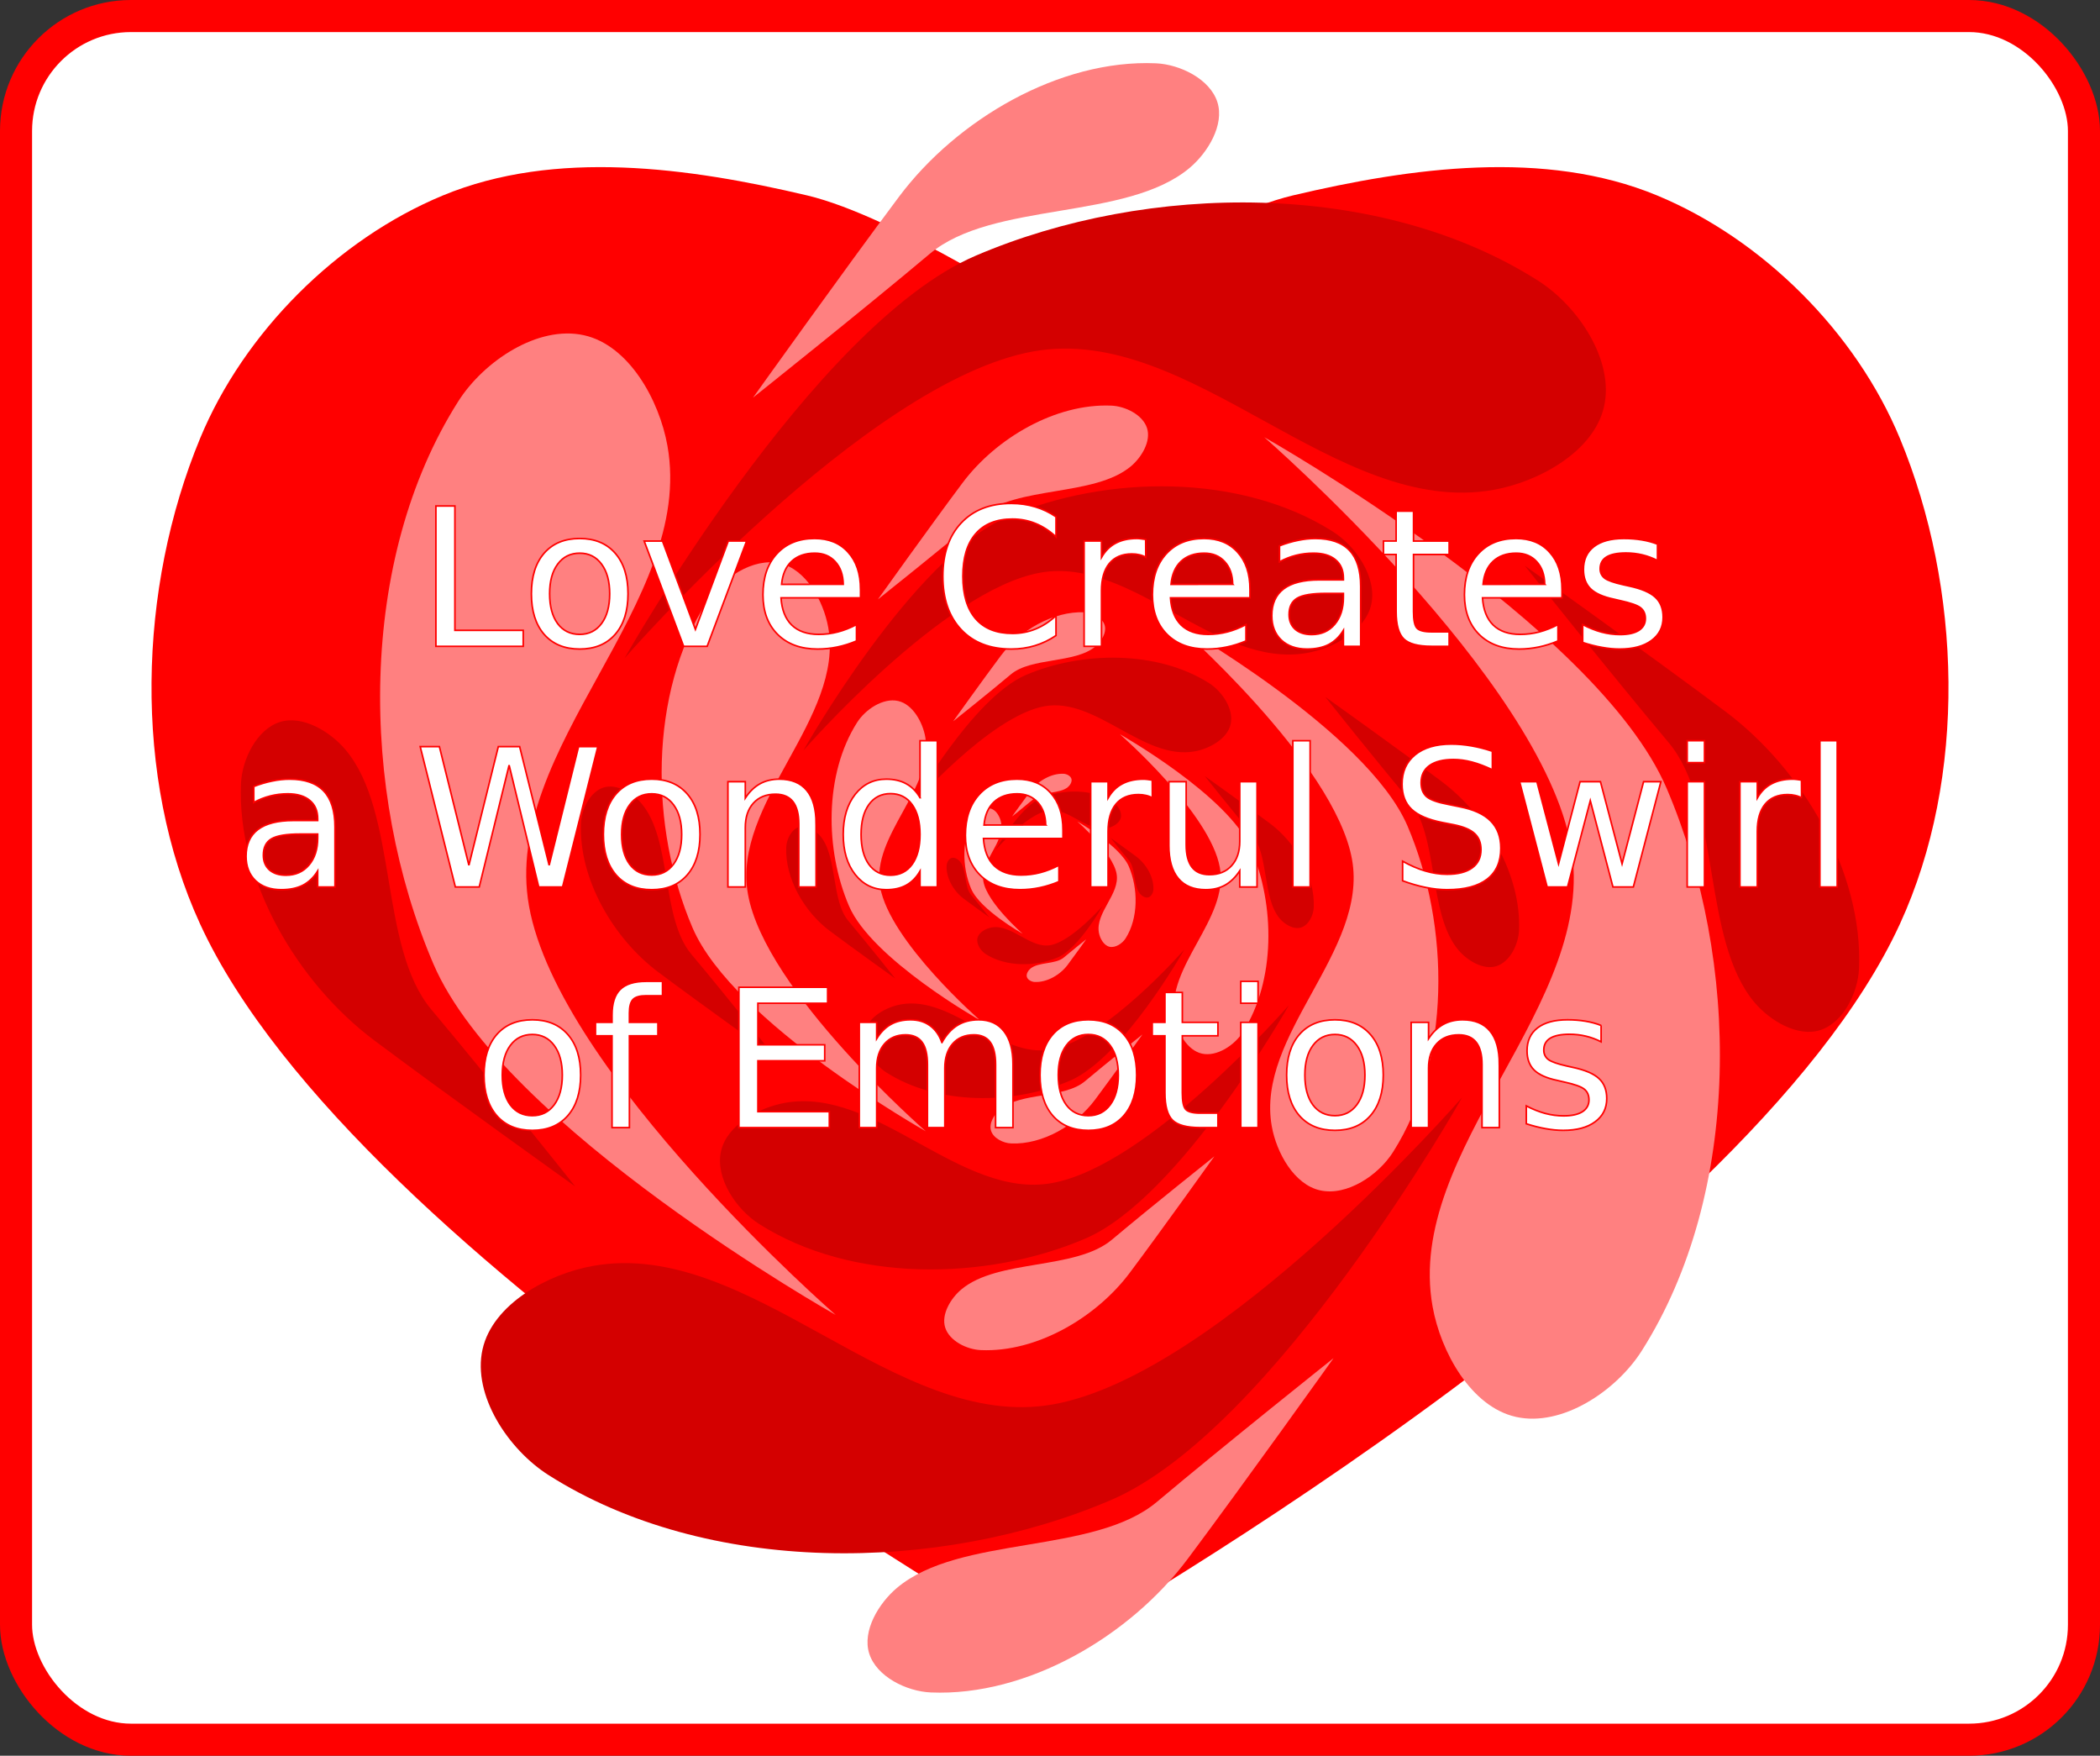
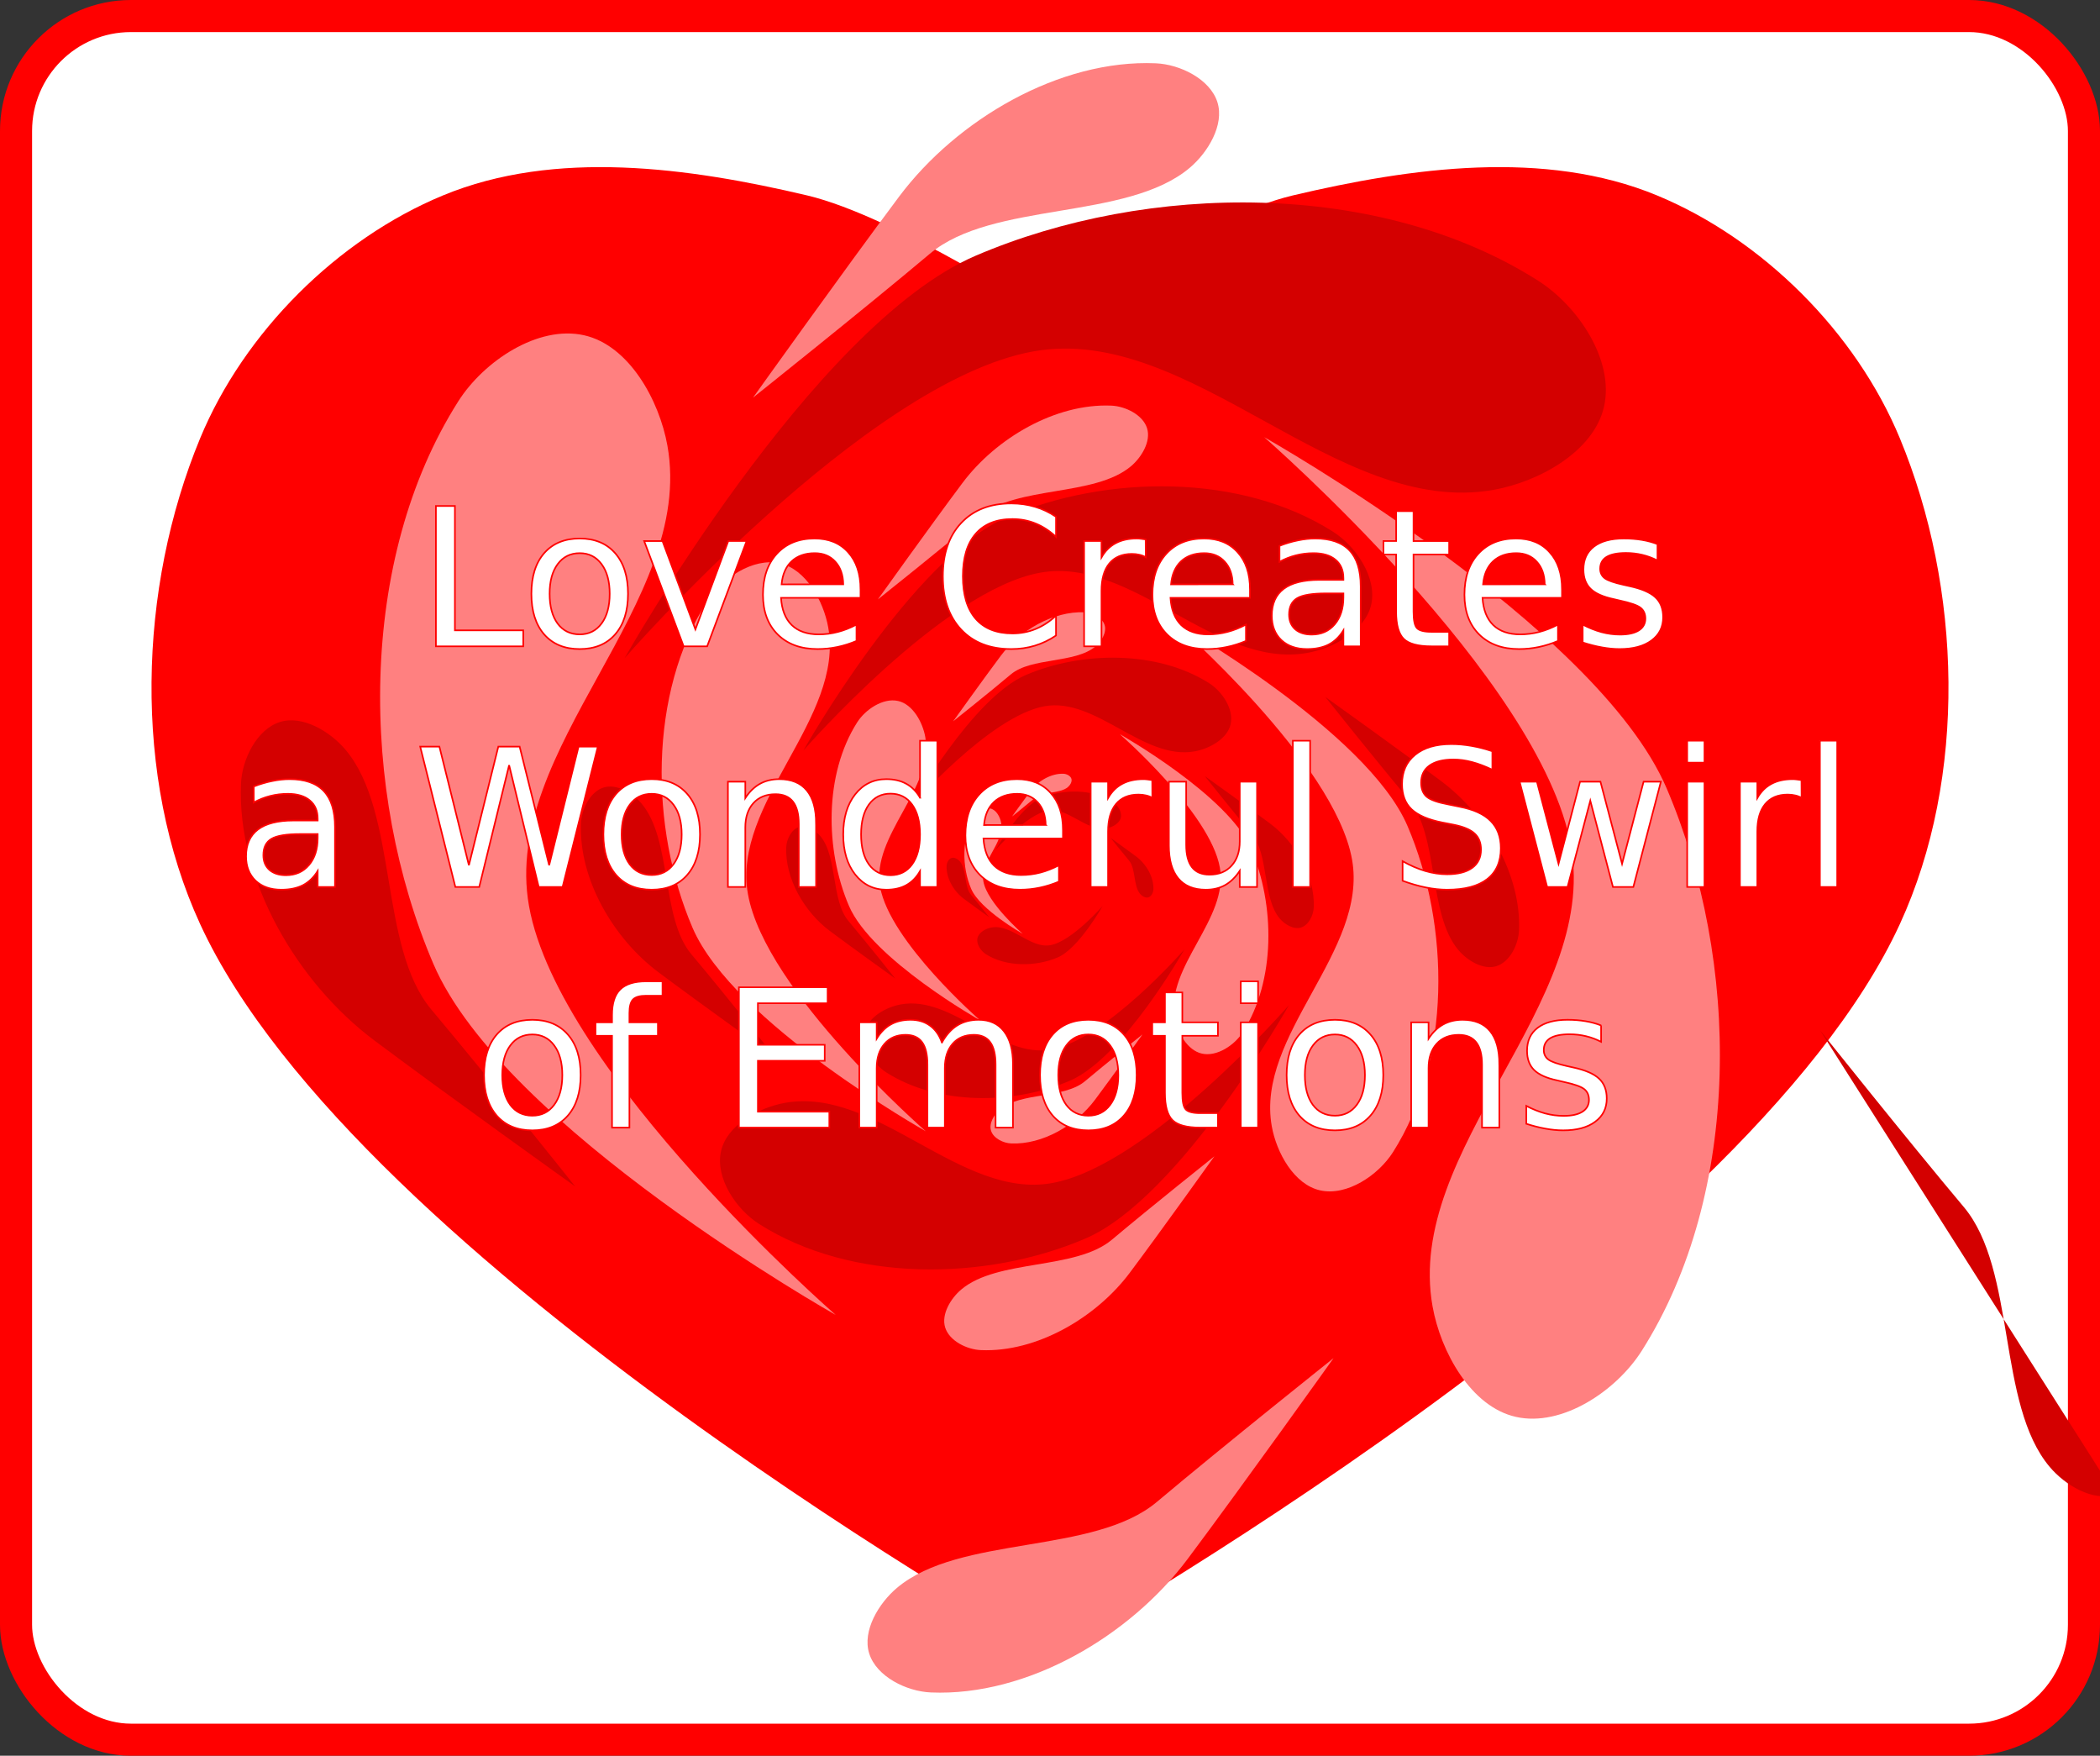
<svg xmlns="http://www.w3.org/2000/svg" width="698.27" height="583.669" viewBox="0 0 654.628 547.19">
  <rect x="0" y="0" width="654.628" height="547.19" fill="#333333" stroke="none" />
  <g transform="translate(641.413 -279.274)">
    <rect width="644.628" height="537.19" x="-636.413" y="284.274" ry="35.813" fill="#fff" stroke="red" stroke-width="10" stroke-linecap="square" stroke-dashoffset="40" />
    <path d="M-314.099 378.03s-48.24-31.367-75.694-37.848c-36.834-8.695-78.575-14.483-113.54 0-32.967 13.655-62.04 42.728-75.694 75.694-19.312 46.621-21.087 105.542 0 151.388 48.6 105.67 264.928 227.081 264.928 227.081S-97.772 672.933-49.171 567.264c21.086-45.846 19.312-104.767 0-151.388-13.655-32.966-42.727-62.039-75.693-75.694-34.966-14.483-76.707-8.695-113.541 0-27.455 6.481-75.694 37.847-75.694 37.847z" fill="red" fill-rule="evenodd" />
    <g fill-rule="evenodd">
      <path d="M-416.65 638.044c-1.869 8.347 4.702 18.137 11.921 22.724 28.625 18.188 70.465 17.862 101.642 4.515 29.575-12.662 63.45-72.725 63.45-72.725s-43.588 50.06-73.913 55.442c-28.502 5.06-54.667-30.125-83.161-25.017-8.199 1.47-18.118 6.933-19.938 15.061z" fill="#d40000" />
      <path d="M-346.778 692.995c1.313 4.196 6.754 6.865 11.147 7.052 17.416.74 35.957-10.159 46.405-24.113 9.911-13.237 26.371-36.288 26.371-36.288s-19.814 15.783-31.93 25.973c-11.387 9.577-35.617 5.95-46.988 15.547-3.272 2.761-6.283 7.743-5.005 11.829zM-229.896 650.259c8.347 1.87 18.137-4.7 22.724-11.92 18.188-28.625 17.862-70.465 4.515-101.642-12.662-29.575-72.725-63.451-72.725-63.451s50.06 43.588 55.442 73.913c5.06 28.502-30.125 54.668-25.017 83.162 1.47 8.198 6.934 18.117 15.061 19.938z" fill="#ff8080" />
      <path d="M-174.945 580.387c4.196-1.313 6.865-6.753 7.052-11.146.74-17.416-10.159-35.958-24.113-46.405-13.237-9.911-36.288-26.372-36.288-26.372s15.783 19.815 25.973 31.93c9.577 11.387 5.95 35.618 15.547 46.989 2.762 3.272 7.743 6.283 11.83 5.004z" fill="#d40000" />
      <g>
        <path d="M-213.967 467.694c1.87-8.347-4.7-18.137-11.92-22.724-28.625-18.188-70.465-17.862-101.642-4.515-29.575 12.662-63.451 72.725-63.451 72.725s43.589-50.06 73.913-55.442c28.502-5.06 54.668 30.125 83.162 25.017 8.198-1.47 18.117-6.933 19.938-15.061z" fill="#d40000" />
        <path d="M-283.839 412.743c-1.312-4.196-6.753-6.865-11.146-7.052-17.416-.74-35.957 10.159-46.405 24.113-9.911 13.237-26.372 36.288-26.372 36.288s19.815-15.783 31.93-25.973c11.388-9.577 35.618-5.95 46.989-15.547 3.272-2.761 6.283-7.743 5.004-11.829z" fill="#ff8080" />
      </g>
      <g>
        <path d="M-398.302 454.831c-8.347-1.87-18.137 4.701-22.724 11.92-18.188 28.625-17.862 70.465-4.515 101.642 12.661 29.575 72.725 63.451 72.725 63.451s-50.06-43.588-55.442-73.913c-5.06-28.502 30.125-54.668 25.017-83.162-1.47-8.198-6.934-18.117-15.061-19.938z" fill="#ff8080" />
        <path d="M-453.253 524.703c-4.196 1.313-6.865 6.753-7.052 11.146-.74 17.416 10.159 35.958 24.113 46.405 13.237 9.911 36.288 26.372 36.288 26.372s-15.784-19.815-25.973-31.93c-9.577-11.387-5.95-35.618-15.547-46.989-2.762-3.272-7.743-6.283-11.83-5.004z" fill="#d40000" />
      </g>
    </g>
    <g fill-rule="evenodd">
      <path d="M-371.77 600.769c-1.051 4.694 2.644 10.2 6.704 12.779 16.097 10.228 39.627 10.045 57.16 2.539 16.632-7.12 35.682-40.898 35.682-40.898s-24.512 28.151-41.566 31.179c-16.029 2.845-30.743-16.942-46.767-14.07-4.61.827-10.19 3.9-11.213 8.47z" fill="#d40000" />
      <path d="M-332.476 631.671c.738 2.36 3.798 3.861 6.268 3.966 9.794.416 20.221-5.713 26.097-13.56 5.573-7.444 14.83-20.408 14.83-20.408s-11.143 8.877-17.956 14.607c-6.404 5.386-20.03 3.346-26.425 8.743-1.84 1.553-3.533 4.354-2.814 6.652zM-266.746 607.638c4.694 1.051 10.2-2.644 12.78-6.704 10.228-16.097 10.044-39.627 2.538-57.16-7.12-16.632-40.898-35.683-40.898-35.683s28.152 24.513 31.179 41.567c2.845 16.029-16.941 30.743-14.069 46.767.826 4.61 3.9 10.19 8.47 11.213z" fill="#ff8080" />
      <path d="M-235.843 568.344c2.36-.738 3.86-3.798 3.965-6.268.416-9.794-5.712-20.221-13.56-26.097-7.444-5.573-20.407-14.83-20.407-14.83s8.876 11.143 14.606 17.956c5.386 6.404 3.347 20.03 8.744 26.425 1.552 1.84 4.354 3.533 6.652 2.814z" fill="#d40000" />
      <g>
        <path d="M-257.788 504.97c1.051-4.695-2.644-10.2-6.704-12.78-16.097-10.228-39.627-10.045-57.16-2.539-16.632 7.12-35.682 40.898-35.682 40.898s24.512-28.151 41.566-31.179c16.029-2.845 30.744 16.942 46.767 14.07 4.611-.827 10.19-3.9 11.213-8.47z" fill="#d40000" />
        <path d="M-297.082 474.067c-.738-2.36-3.798-3.861-6.268-3.966-9.794-.416-20.221 5.713-26.097 13.56-5.573 7.444-14.83 20.408-14.83 20.408s11.143-8.877 17.956-14.607c6.404-5.386 20.03-3.346 26.425-8.743 1.84-1.553 3.533-4.355 2.814-6.652z" fill="#ff8080" />
      </g>
      <g>
        <path d="M-361.452 497.736c-4.694-1.052-10.2 2.643-12.78 6.703-10.228 16.098-10.045 39.627-2.538 57.16 7.12 16.632 40.898 35.683 40.898 35.683s-28.152-24.513-31.179-41.566c-2.845-16.029 16.941-30.744 14.069-46.768-.827-4.61-3.9-10.188-8.47-11.212z" fill="#ff8080" />
        <path d="M-392.355 537.03c-2.36.737-3.86 3.797-3.965 6.268-.416 9.794 5.712 20.22 13.56 26.096 7.444 5.574 20.407 14.83 20.407 14.83s-8.876-11.142-14.606-17.956c-5.386-6.403-3.347-20.03-8.744-26.424-1.552-1.84-4.354-3.534-6.652-2.815z" fill="#d40000" />
      </g>
    </g>
    <g fill-rule="evenodd">
      <path d="M-336.708 571.647c-.412 1.84 1.036 3.999 2.628 5.01 6.31 4.01 15.535 3.938 22.409.996 6.52-2.792 13.989-16.034 13.989-16.034s-9.61 11.036-16.296 12.223c-6.284 1.116-12.052-6.641-18.334-5.515-1.808.324-3.995 1.528-4.396 3.32z" fill="#d40000" />
-       <path d="M-321.304 583.762c.29.925 1.49 1.514 2.458 1.555 3.84.163 7.927-2.24 10.23-5.316 2.186-2.919 5.815-8 5.815-8s-4.369 3.48-7.04 5.726c-2.51 2.111-7.852 1.312-10.36 3.427-.72.609-1.384 1.707-1.103 2.608zM-295.535 574.34c1.84.412 3.999-1.036 5.01-2.628 4.01-6.31 3.938-15.535.995-22.408-2.791-6.52-16.033-13.99-16.033-13.99s11.036 9.61 12.223 16.296c1.115 6.284-6.642 12.053-5.516 18.334.324 1.808 1.53 3.995 3.321 4.396z" fill="#ff8080" />
      <path d="M-283.42 558.936c.925-.29 1.513-1.49 1.555-2.458.163-3.84-2.24-7.927-5.316-10.23-2.919-2.185-8-5.814-8-5.814s3.479 4.368 5.725 7.04c2.112 2.51 1.312 7.852 3.428 10.359.609.72 1.707 1.385 2.608 1.103z" fill="#d40000" />
      <g>
        <path d="M-292.023 534.09c.412-1.84-1.037-3.998-2.628-5.01-6.311-4.01-15.535-3.937-22.409-.995-6.52 2.792-13.989 16.034-13.989 16.034s9.61-11.037 16.296-12.223c6.283-1.116 12.052 6.641 18.334 5.515 1.808-.324 3.994-1.528 4.396-3.32z" fill="#d40000" />
        <path d="M-307.428 521.976c-.289-.925-1.489-1.514-2.457-1.555-3.84-.163-7.927 2.24-10.23 5.316-2.186 2.918-5.815 8-5.815 8s4.369-3.48 7.04-5.726c2.51-2.111 7.852-1.312 10.36-3.427.72-.61 1.384-1.707 1.102-2.608z" fill="#ff8080" />
      </g>
      <g>
        <path d="M-332.663 531.255c-1.84-.412-3.999 1.036-5.01 2.628-4.01 6.31-3.938 15.535-.995 22.409 2.791 6.52 16.033 13.988 16.033 13.988s-11.036-9.61-12.223-16.295c-1.115-6.284 6.642-12.053 5.516-18.334-.324-1.808-1.53-3.995-3.321-4.396z" fill="#ff8080" />
        <path d="M-344.778 546.66c-.925.289-1.513 1.488-1.555 2.457-.163 3.84 2.24 7.927 5.316 10.23 2.919 2.186 8 5.814 8 5.814s-3.479-4.368-5.725-7.039c-2.112-2.51-1.312-7.853-3.428-10.36-.609-.72-1.707-1.385-2.608-1.103z" fill="#d40000" />
      </g>
    </g>
    <g fill-rule="evenodd">
-       <path d="M-490.99 699.79c-3.225 14.397 8.109 31.284 20.562 39.196 49.375 31.373 121.546 30.811 175.324 7.788 51.014-21.84 109.448-125.445 109.448-125.445s-75.188 86.348-127.495 95.633C-362.315 725.69-407.45 665-456.598 673.81c-14.142 2.535-31.252 11.96-34.392 25.98z" fill="#d40000" />
      <path d="M-370.467 794.575c2.265 7.238 11.65 11.842 19.227 12.164 30.041 1.275 62.023-17.523 80.045-41.592 17.096-22.833 45.488-62.595 45.488-62.595s-34.178 27.225-55.076 44.802c-19.642 16.52-61.438 10.264-81.052 26.817-5.643 4.763-10.837 13.356-8.632 20.404zM-168.855 720.859c14.398 3.225 31.284-8.109 39.197-20.562 31.372-49.375 30.81-121.546 7.787-175.324-21.84-51.015-125.445-109.448-125.445-109.448s86.349 75.187 95.634 127.495c8.726 49.164-51.963 94.298-43.153 143.447 2.535 14.142 11.96 31.251 25.98 34.392z" fill="#ff8080" />
-       <path d="M-74.07 600.336c7.238-2.265 11.843-11.65 12.164-19.227 1.276-30.042-17.522-62.023-41.592-80.045-22.833-17.096-62.595-45.489-62.595-45.489s27.226 34.179 44.802 55.077c16.52 19.642 10.265 61.437 26.818 81.051 4.763 5.644 13.356 10.838 20.404 8.633z" fill="#d40000" />
+       <path d="M-74.07 600.336s27.226 34.179 44.802 55.077c16.52 19.642 10.265 61.437 26.818 81.051 4.763 5.644 13.356 10.838 20.404 8.633z" fill="#d40000" />
      <g>
        <path d="M-141.38 405.948c3.226-14.397-8.108-31.284-20.56-39.197-49.376-31.372-121.547-30.81-175.325-7.787-51.015 21.84-109.448 125.445-109.448 125.445s75.187-86.348 127.495-95.633c49.164-8.727 94.298 51.963 143.447 43.153 14.142-2.535 31.251-11.96 34.392-25.98z" fill="#d40000" />
        <path d="M-261.902 311.163c-2.265-7.238-11.65-11.842-19.227-12.164-30.041-1.275-62.023 17.523-80.045 41.592-17.096 22.833-45.488 62.595-45.488 62.595s34.178-27.225 55.076-44.802c19.642-16.52 61.437-10.264 81.051-26.817 5.644-4.763 10.838-13.356 8.633-20.404z" fill="#ff8080" />
      </g>
      <g>
        <path d="M-459.343 383.761c-14.398-3.225-31.284 8.11-39.197 20.562-31.372 49.375-30.81 121.546-7.787 175.324 21.84 51.015 125.445 109.448 125.445 109.448s-86.349-75.187-95.634-127.495c-8.726-49.163 51.963-94.297 43.153-143.446-2.535-14.142-11.96-31.252-25.98-34.393z" fill="#ff8080" />
        <path d="M-554.129 504.284c-7.237 2.265-11.842 11.65-12.163 19.227-1.276 30.042 17.522 62.024 41.592 80.045 22.833 17.096 62.595 45.489 62.595 45.489s-27.226-34.179-44.802-55.077c-16.52-19.642-10.265-61.437-26.818-81.051-4.763-5.644-13.356-10.838-20.404-8.633z" fill="#d40000" />
      </g>
    </g>
    <g style="line-height:125%;-inkscape-font-specification:sans-serif;text-align:center" font-weight="400" font-size="60" font-family="sans-serif" letter-spacing="0" word-spacing="0" text-anchor="middle" fill="#fff" stroke="red" stroke-width=".5">
      <path d="M-505.527 436.965h5.918v38.76h21.299v4.98h-27.217v-43.74zM-460.703 451.672q-4.336 0-6.856 3.399-2.52 3.369-2.52 9.257 0 5.89 2.491 9.288 2.52 3.369 6.885 3.369 4.307 0 6.826-3.399 2.52-3.398 2.52-9.258 0-5.83-2.52-9.228-2.52-3.428-6.826-3.428zm0-4.57q7.031 0 11.045 4.57t4.014 12.656q0 8.057-4.014 12.657-4.014 4.57-11.045 4.57-7.06 0-11.074-4.57-3.985-4.6-3.985-12.657 0-8.086 3.985-12.656 4.013-4.57 11.074-4.57zM-440.605 447.893h5.712l10.254 27.539 10.254-27.54h5.713l-12.304 32.813h-7.325l-12.304-32.812zM-373.164 462.951v2.637h-24.785q.351 5.567 3.34 8.496 3.017 2.9 8.379 2.9 3.105 0 6.005-.761 2.93-.762 5.801-2.285v5.097q-2.9 1.23-5.947 1.875t-6.182.645q-7.851 0-12.45-4.57-4.571-4.57-4.571-12.364 0-8.056 4.336-12.773 4.365-4.746 11.748-4.746 6.62 0 10.459 4.277 3.867 4.248 3.867 11.572zm-5.39-1.582q-.06-4.423-2.49-7.06-2.403-2.637-6.388-2.637-4.511 0-7.236 2.549-2.695 2.549-3.105 7.178l19.218-.03zM-312.226 440.334v6.24q-2.989-2.783-6.387-4.16-3.37-1.377-7.178-1.377-7.5 0-11.484 4.6-3.985 4.57-3.985 13.242 0 8.643 3.985 13.242 3.984 4.57 11.484 4.57 3.809 0 7.178-1.376 3.398-1.377 6.386-4.16v6.181q-3.105 2.11-6.591 3.164-3.457 1.055-7.325 1.055-9.931 0-15.644-6.064-5.713-6.094-5.713-16.612 0-10.547 5.713-16.611 5.713-6.094 15.644-6.094 3.926 0 7.383 1.055 3.487 1.025 6.533 3.105zM-284.248 452.932q-.908-.527-1.992-.762-1.055-.263-2.344-.263-4.57 0-7.031 2.988-2.432 2.959-2.432 8.525v17.285h-5.42v-32.812h5.42v5.098q1.7-2.989 4.424-4.424 2.725-1.465 6.621-1.465.557 0 1.23.088.674.058 1.495.205l.029 5.537zM-251.758 462.951v2.637h-24.785q.352 5.567 3.34 8.496 3.018 2.9 8.379 2.9 3.105 0 6.006-.761 2.93-.762 5.8-2.285v5.097q-2.9 1.23-5.947 1.875t-6.181.645q-7.852 0-12.452-4.57-4.57-4.57-4.57-12.364 0-8.056 4.336-12.773 4.365-4.746 11.748-4.746 6.621 0 10.46 4.277 3.866 4.248 3.866 11.572zm-5.39-1.582q-.059-4.423-2.49-7.06-2.403-2.637-6.387-2.637-4.512 0-7.237 2.549-2.695 2.549-3.105 7.178l19.219-.03zM-227.998 464.211q-6.533 0-9.053 1.494-2.52 1.495-2.52 5.098 0 2.871 1.876 4.57 1.904 1.67 5.156 1.67 4.482 0 7.178-3.164 2.724-3.193 2.724-8.467v-1.2h-5.361zm10.752-2.226v18.72h-5.39v-4.98q-1.846 2.988-4.6 4.424-2.754 1.406-6.739 1.406-5.039 0-8.027-2.813-2.959-2.841-2.959-7.587 0-5.538 3.692-8.35 3.72-2.813 11.074-2.813h7.558v-.527q0-3.72-2.46-5.742-2.432-2.05-6.856-2.05-2.813 0-5.479.673-2.666.674-5.127 2.021v-4.98q2.96-1.143 5.743-1.7 2.783-.585 5.42-.585 7.119 0 10.634 3.691 3.516 3.692 3.516 11.192zM-200.781 438.576v9.317h11.103v4.19h-11.103v17.812q0 4.014 1.084 5.156 1.113 1.143 4.482 1.143h5.537v4.511h-5.537q-6.24 0-8.613-2.314-2.373-2.344-2.373-8.496v-17.813h-3.955v-4.19h3.955v-9.316h5.42zM-154.492 462.951v2.637h-24.785q.351 5.567 3.34 8.496 3.017 2.9 8.378 2.9 3.106 0 6.006-.761 2.93-.762 5.801-2.285v5.097q-2.9 1.23-5.947 1.875t-6.182.645q-7.851 0-12.451-4.57-4.57-4.57-4.57-12.364 0-8.056 4.336-12.773 4.365-4.746 11.748-4.746 6.62 0 10.459 4.277 3.867 4.248 3.867 11.572zm-5.39-1.582q-.06-4.423-2.491-7.06-2.402-2.637-6.387-2.637-4.511 0-7.236 2.549-2.695 2.549-3.106 7.178l19.22-.03zM-124.727 448.86v5.097q-2.285-1.172-4.746-1.757-2.46-.586-5.097-.586-4.014 0-6.035 1.23-1.993 1.23-1.993 3.691 0 1.875 1.436 2.96 1.436 1.054 5.771 2.02l1.846.411q5.742 1.23 8.145 3.486 2.431 2.227 2.431 6.24 0 4.571-3.632 7.237-3.604 2.666-9.932 2.666-2.637 0-5.508-.527-2.842-.498-6.006-1.524v-5.566q2.988 1.553 5.889 2.344 2.9.761 5.742.761 3.809 0 5.86-1.289 2.05-1.318 2.05-3.691 0-2.197-1.494-3.37-1.465-1.171-6.475-2.255l-1.875-.44q-5.01-1.054-7.236-3.222-2.226-2.198-2.226-6.006 0-4.63 3.28-7.149 3.282-2.52 9.317-2.52 2.988 0 5.625.44t4.863 1.319zM-547.744 539.211q-6.533 0-9.053 1.494-2.52 1.495-2.52 5.098 0 2.871 1.876 4.57 1.904 1.67 5.156 1.67 4.482 0 7.178-3.164 2.724-3.193 2.724-8.467v-1.2h-5.361zm10.752-2.226v18.72h-5.39v-4.98q-1.846 2.988-4.6 4.424-2.754 1.406-6.739 1.406-5.039 0-8.027-2.813-2.959-2.841-2.959-7.587 0-5.538 3.691-8.35 3.721-2.813 11.075-2.813h7.558v-.527q0-3.72-2.46-5.742-2.432-2.05-6.856-2.05-2.813 0-5.479.673-2.666.674-5.127 2.021v-4.98q2.96-1.143 5.743-1.7 2.783-.585 5.42-.585 7.119 0 10.634 3.691 3.516 3.692 3.516 11.192zM-510.42 511.965h5.977l9.199 36.973 9.17-36.973h6.65l9.2 36.973 9.17-36.973h6.005l-10.986 43.74h-7.441l-9.229-37.968-9.316 37.968h-7.442l-10.957-43.74zM-438.262 526.672q-4.336 0-6.855 3.399-2.52 3.369-2.52 9.257 0 5.89 2.49 9.288 2.52 3.369 6.885 3.369 4.307 0 6.827-3.399 2.519-3.398 2.519-9.258 0-5.83-2.52-9.228-2.519-3.428-6.826-3.428zm0-4.57q7.032 0 11.045 4.57 4.014 4.57 4.014 12.656 0 8.057-4.014 12.657-4.013 4.57-11.045 4.57-7.06 0-11.074-4.57-3.984-4.6-3.984-12.657 0-8.086 3.984-12.656 4.014-4.57 11.074-4.57zM-387.021 535.9v19.805h-5.391v-19.629q0-4.658-1.816-6.972-1.817-2.315-5.45-2.315-4.365 0-6.884 2.784-2.52 2.783-2.52 7.587v18.545h-5.42v-32.812h5.42v5.098q1.934-2.96 4.541-4.424 2.637-1.465 6.065-1.465 5.654 0 8.554 3.515 2.9 3.487 2.9 10.284zM-354.62 527.873V510.12h5.392v45.586h-5.391v-4.921q-1.7 2.93-4.307 4.365-2.578 1.406-6.21 1.406-5.948 0-9.698-4.746-3.72-4.746-3.72-12.48 0-7.735 3.72-12.481 3.75-4.746 9.697-4.746 3.633 0 6.211 1.435 2.608 1.407 4.307 4.336zm-18.368 11.455q0 5.948 2.431 9.346 2.461 3.37 6.739 3.37 4.277 0 6.738-3.37 2.46-3.398 2.46-9.346 0-5.947-2.46-9.316-2.461-3.398-6.738-3.398-4.278 0-6.739 3.398-2.431 3.37-2.431 9.316zM-310.059 537.951v2.637h-24.785q.352 5.567 3.34 8.496 3.018 2.9 8.38 2.9 3.105 0 6.005-.761 2.93-.762 5.8-2.285v5.097q-2.9 1.23-5.947 1.875-3.046.645-6.181.645-7.852 0-12.451-4.57-4.57-4.57-4.57-12.364 0-8.056 4.335-12.773 4.365-4.746 11.748-4.746 6.621 0 10.46 4.277 3.866 4.248 3.866 11.572zm-5.39-1.582q-.059-4.423-2.49-7.06-2.403-2.637-6.387-2.637-4.512 0-7.236 2.549-2.696 2.549-3.106 7.178l19.219-.03zM-282.197 527.932q-.908-.527-1.992-.762-1.055-.263-2.344-.263-4.57 0-7.031 2.988-2.432 2.959-2.432 8.525v17.285h-5.42v-32.812h5.42v5.098q1.7-2.989 4.424-4.424 2.724-1.465 6.62-1.465.558 0 1.231.088.674.058 1.495.205l.029 5.537zM-277.04 542.756v-19.863h5.39v19.658q0 4.658 1.816 7.002 1.816 2.314 5.45 2.314 4.365 0 6.884-2.783 2.549-2.783 2.549-7.588v-18.603h5.39v32.812h-5.39v-5.039q-1.963 2.989-4.57 4.453-2.579 1.436-6.006 1.436-5.655 0-8.584-3.516-2.93-3.515-2.93-10.283zm13.564-20.654h0zM-238.398 510.12h5.39v45.585h-5.39V510.12zM-176.201 513.4v5.772q-3.37-1.611-6.358-2.402-2.988-.791-5.771-.791-4.834 0-7.47 1.875-2.608 1.875-2.608 5.332 0 2.9 1.728 4.394 1.758 1.465 6.621 2.373l3.575.733q6.62 1.26 9.756 4.453 3.164 3.164 3.164 8.496 0 6.357-4.278 9.639-4.248 3.281-12.48 3.281-3.106 0-6.621-.703-3.487-.703-7.237-2.08v-6.094q3.604 2.022 7.06 3.047 3.458 1.025 6.798 1.025 5.068 0 7.822-1.992 2.754-1.992 2.754-5.683 0-3.223-1.992-5.04-1.963-1.816-6.475-2.724l-3.603-.703q-6.621-1.319-9.58-4.131-2.96-2.813-2.96-7.822 0-5.801 4.073-9.141 4.101-3.34 11.28-3.34 3.075 0 6.269.557 3.193.556 6.533 1.67zM-167.705 522.893h5.39l6.739 25.605 6.709-25.605h6.357l6.739 25.605 6.709-25.605h5.39l-8.584 32.812h-6.357l-7.06-26.894-7.09 26.894h-6.358l-8.584-32.812zM-115.469 522.893h5.39v32.812h-5.39v-32.812zm0-12.774h5.39v6.827h-5.39v-6.827zM-79.814 527.932q-.909-.527-1.993-.762-1.054-.263-2.343-.263-4.57 0-7.032 2.988-2.431 2.959-2.431 8.525v17.285h-5.42v-32.812h5.42v5.098q1.699-2.989 4.424-4.424 2.724-1.465 6.62-1.465.557 0 1.231.088.674.058 1.494.205l.03 5.537zM-74.102 510.12h5.391v45.585h-5.39V510.12zM-475.469 601.672q-4.336 0-6.855 3.399-2.52 3.369-2.52 9.257 0 5.89 2.49 9.288 2.52 3.369 6.885 3.369 4.307 0 6.826-3.399 2.52-3.398 2.52-9.258 0-5.83-2.52-9.228-2.519-3.428-6.826-3.428zm0-4.57q7.032 0 11.045 4.57 4.014 4.57 4.014 12.656 0 8.057-4.014 12.657-4.013 4.57-11.045 4.57-7.06 0-11.074-4.57-3.984-4.6-3.984-12.657 0-8.086 3.984-12.656 4.014-4.57 11.074-4.57zM-434.893 585.12v4.482h-5.156q-2.9 0-4.043 1.172-1.113 1.172-1.113 4.218v2.9h8.877v4.19h-8.877v28.623h-5.42v-28.623h-5.156v-4.19h5.156v-2.284q0-5.479 2.549-7.969 2.549-2.52 8.086-2.52h5.097zM-411.074 586.965h27.656v4.98h-21.738v12.95h20.83v4.98h-20.83v15.85h22.265v4.98h-28.183v-43.74zM-347.793 604.192q2.022-3.633 4.834-5.362 2.813-1.728 6.621-1.728 5.127 0 7.91 3.603 2.784 3.575 2.784 10.196v19.804h-5.42v-19.629q0-4.716-1.67-7.001-1.67-2.286-5.098-2.286-4.19 0-6.621 2.784-2.432 2.783-2.432 7.587v18.545h-5.42v-19.629q0-4.746-1.67-7.001-1.67-2.286-5.156-2.286-4.13 0-6.562 2.813-2.432 2.783-2.432 7.558v18.545h-5.42v-32.812h5.42v5.098q1.846-3.018 4.424-4.454 2.578-1.435 6.123-1.435 3.574 0 6.064 1.816 2.52 1.817 3.721 5.274zM-302.148 601.672q-4.336 0-6.856 3.399-2.52 3.369-2.52 9.257 0 5.89 2.49 9.288 2.52 3.369 6.886 3.369 4.306 0 6.826-3.399 2.52-3.398 2.52-9.258 0-5.83-2.52-9.228-2.52-3.428-6.826-3.428zm0-4.57q7.03 0 11.045 4.57 4.013 4.57 4.013 12.656 0 8.057-4.013 12.657-4.014 4.57-11.045 4.57-7.06 0-11.075-4.57-3.984-4.6-3.984-12.657 0-8.086 3.984-12.656 4.014-4.57 11.075-4.57zM-272.851 588.576v9.317h11.103v4.19h-11.103v17.812q0 4.014 1.083 5.156 1.114 1.143 4.483 1.143h5.537v4.511h-5.537q-6.24 0-8.613-2.314-2.373-2.344-2.373-8.496v-17.813h-3.955v-4.19h3.955v-9.316h5.42zM-254.629 597.893h5.39v32.812h-5.39v-32.812zm0-12.774h5.39v6.827h-5.39v-6.827zM-225.273 601.672q-4.336 0-6.856 3.399-2.52 3.369-2.52 9.257 0 5.89 2.49 9.288 2.52 3.369 6.886 3.369 4.306 0 6.826-3.399 2.52-3.398 2.52-9.258 0-5.83-2.52-9.228-2.52-3.428-6.826-3.428zm0-4.57q7.03 0 11.045 4.57 4.013 4.57 4.013 12.656 0 8.057-4.013 12.657-4.014 4.57-11.045 4.57-7.06 0-11.075-4.57-3.984-4.6-3.984-12.657 0-8.086 3.984-12.656 4.014-4.57 11.075-4.57zM-174.033 610.9v19.805h-5.39v-19.629q0-4.658-1.817-6.972-1.817-2.315-5.45-2.315-4.365 0-6.884 2.784-2.52 2.783-2.52 7.587v18.545h-5.42v-32.812h5.42v5.098q1.934-2.96 4.541-4.424 2.637-1.465 6.065-1.465 5.654 0 8.554 3.515 2.9 3.487 2.9 10.284zM-142.305 598.86v5.097q-2.285-1.172-4.746-1.757-2.46-.586-5.097-.586-4.014 0-6.036 1.23-1.992 1.23-1.992 3.691 0 1.875 1.436 2.96 1.435 1.054 5.771 2.02l1.846.411q5.742 1.23 8.145 3.486 2.431 2.227 2.431 6.24 0 4.571-3.633 7.237-3.603 2.666-9.931 2.666-2.637 0-5.508-.527-2.842-.498-6.006-1.524v-5.566q2.988 1.553 5.889 2.344 2.9.761 5.742.761 3.809 0 5.86-1.289 2.05-1.318 2.05-3.691 0-2.197-1.494-3.37-1.465-1.171-6.475-2.255l-1.875-.44q-5.01-1.054-7.236-3.222-2.227-2.198-2.227-6.006 0-4.63 3.282-7.149 3.28-2.52 9.316-2.52 2.988 0 5.625.44t4.863 1.319z" />
    </g>
  </g>
</svg>